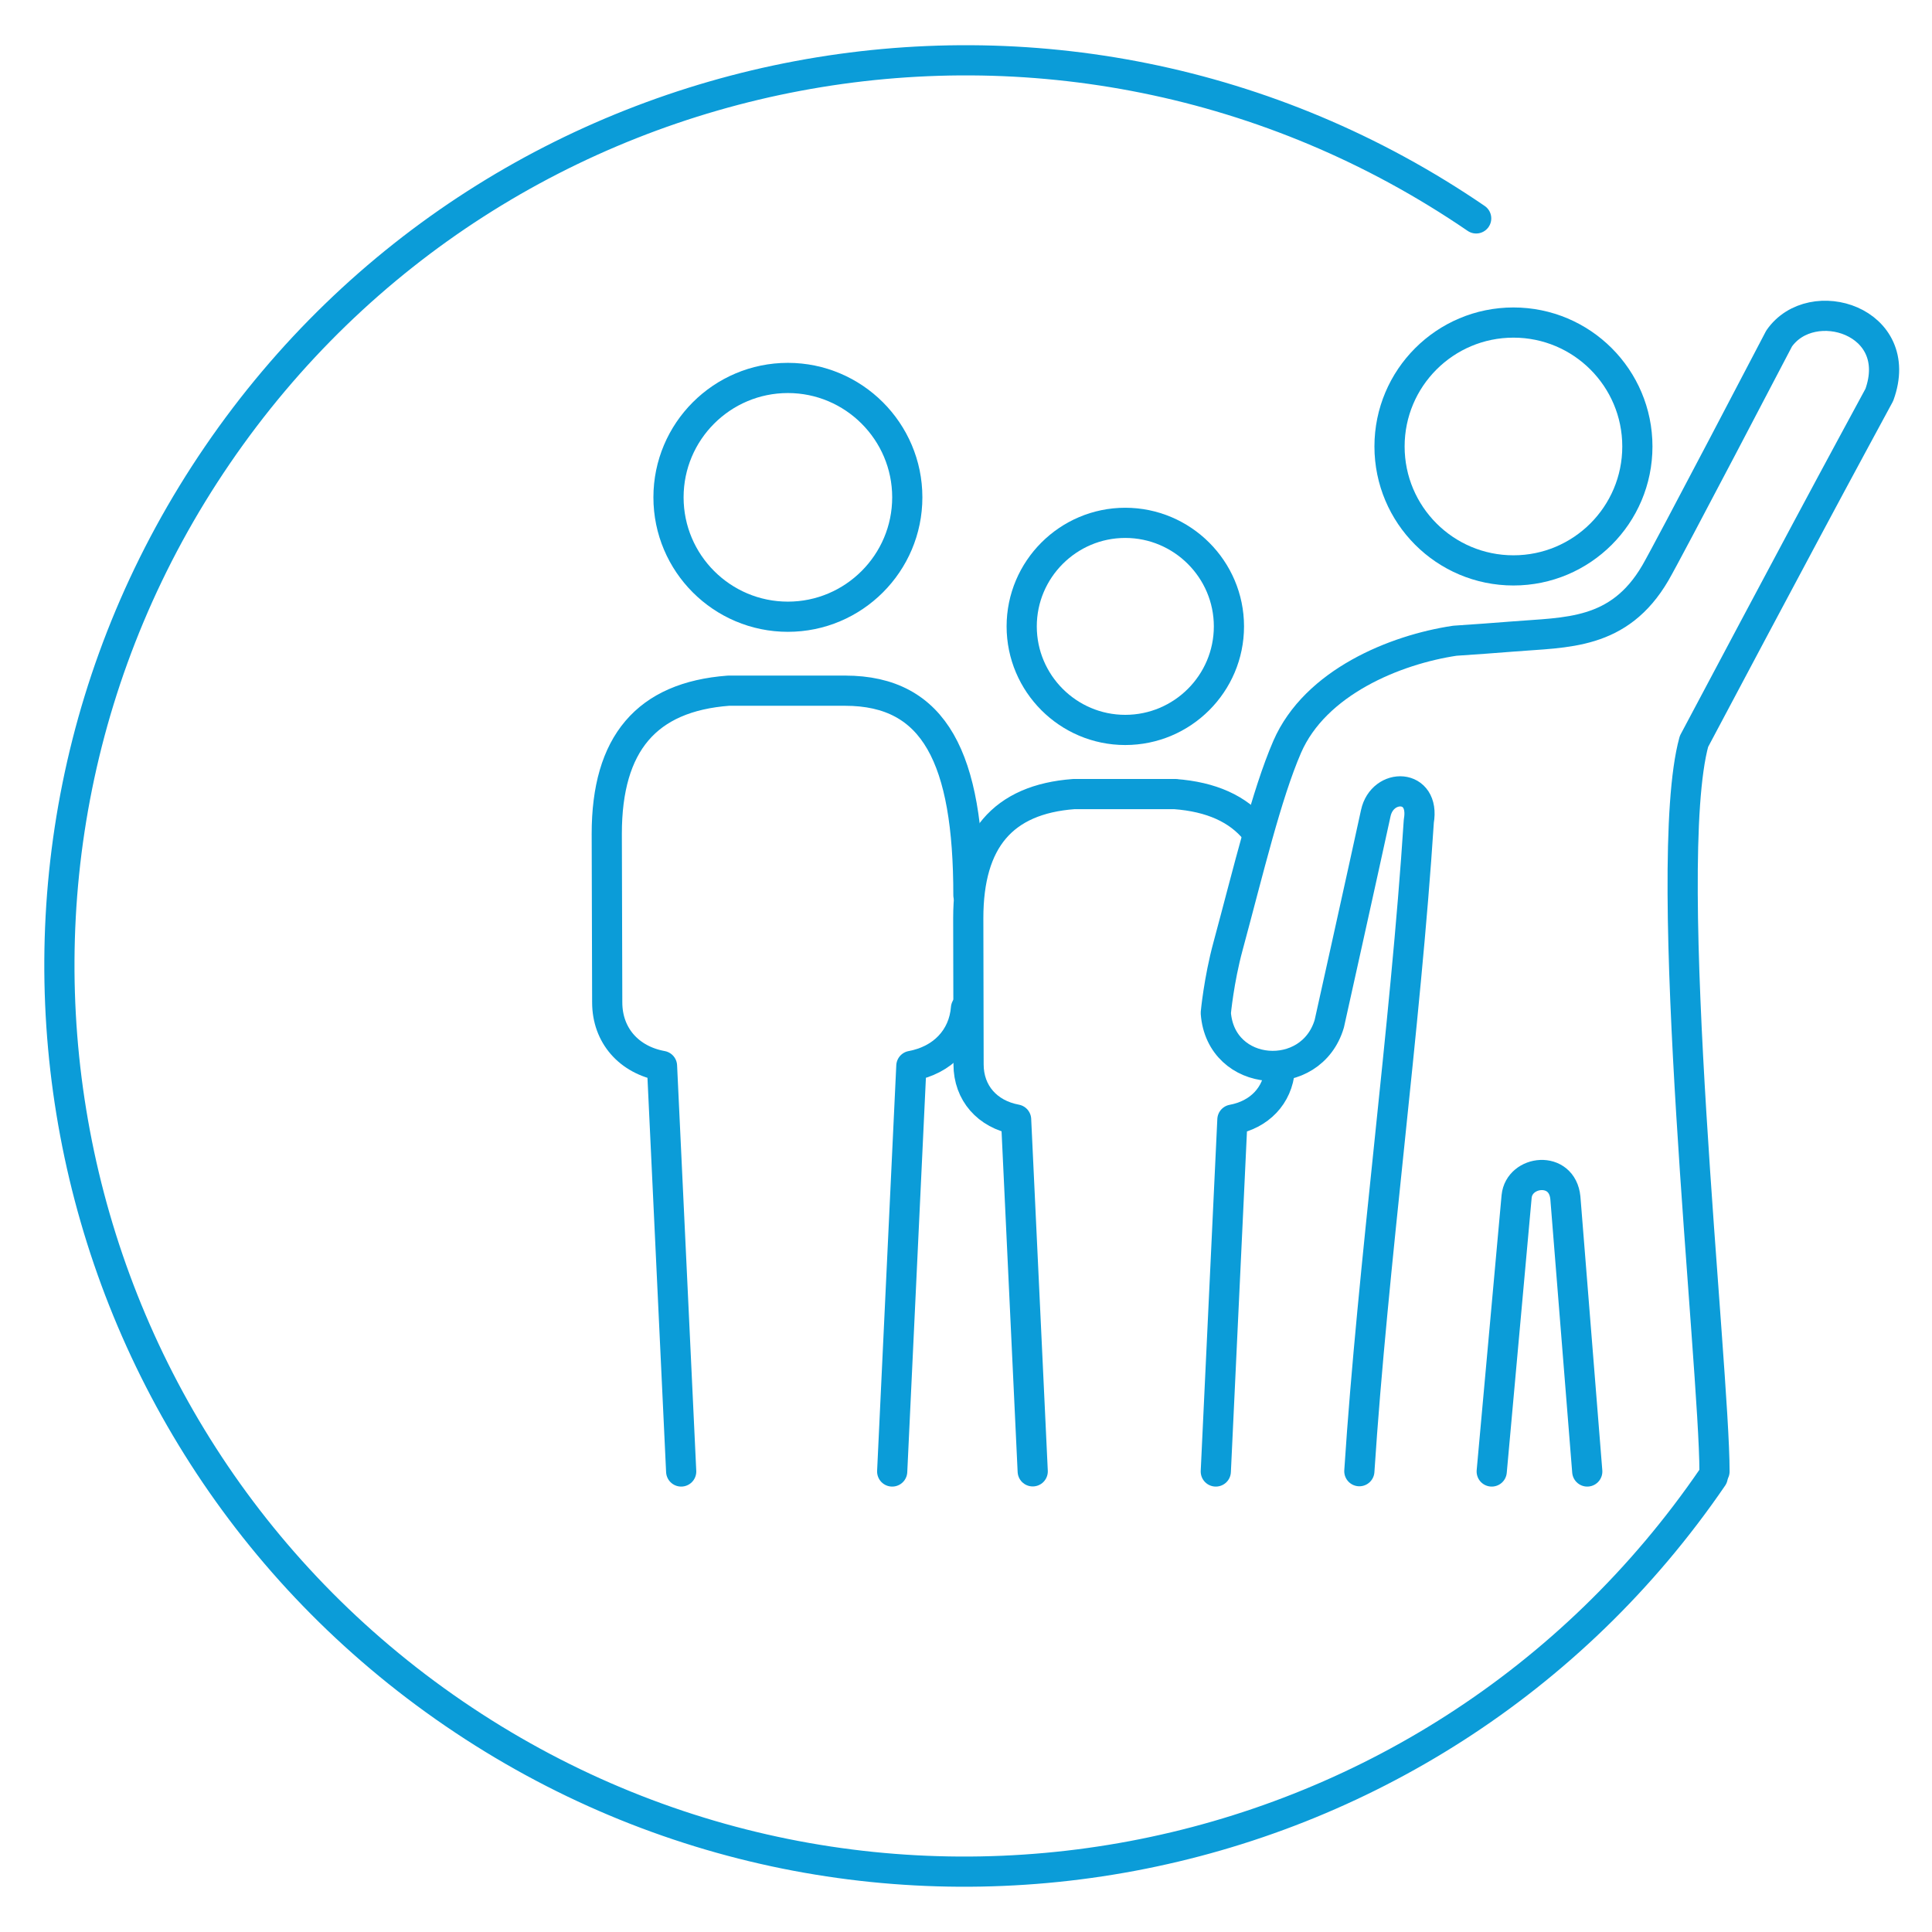
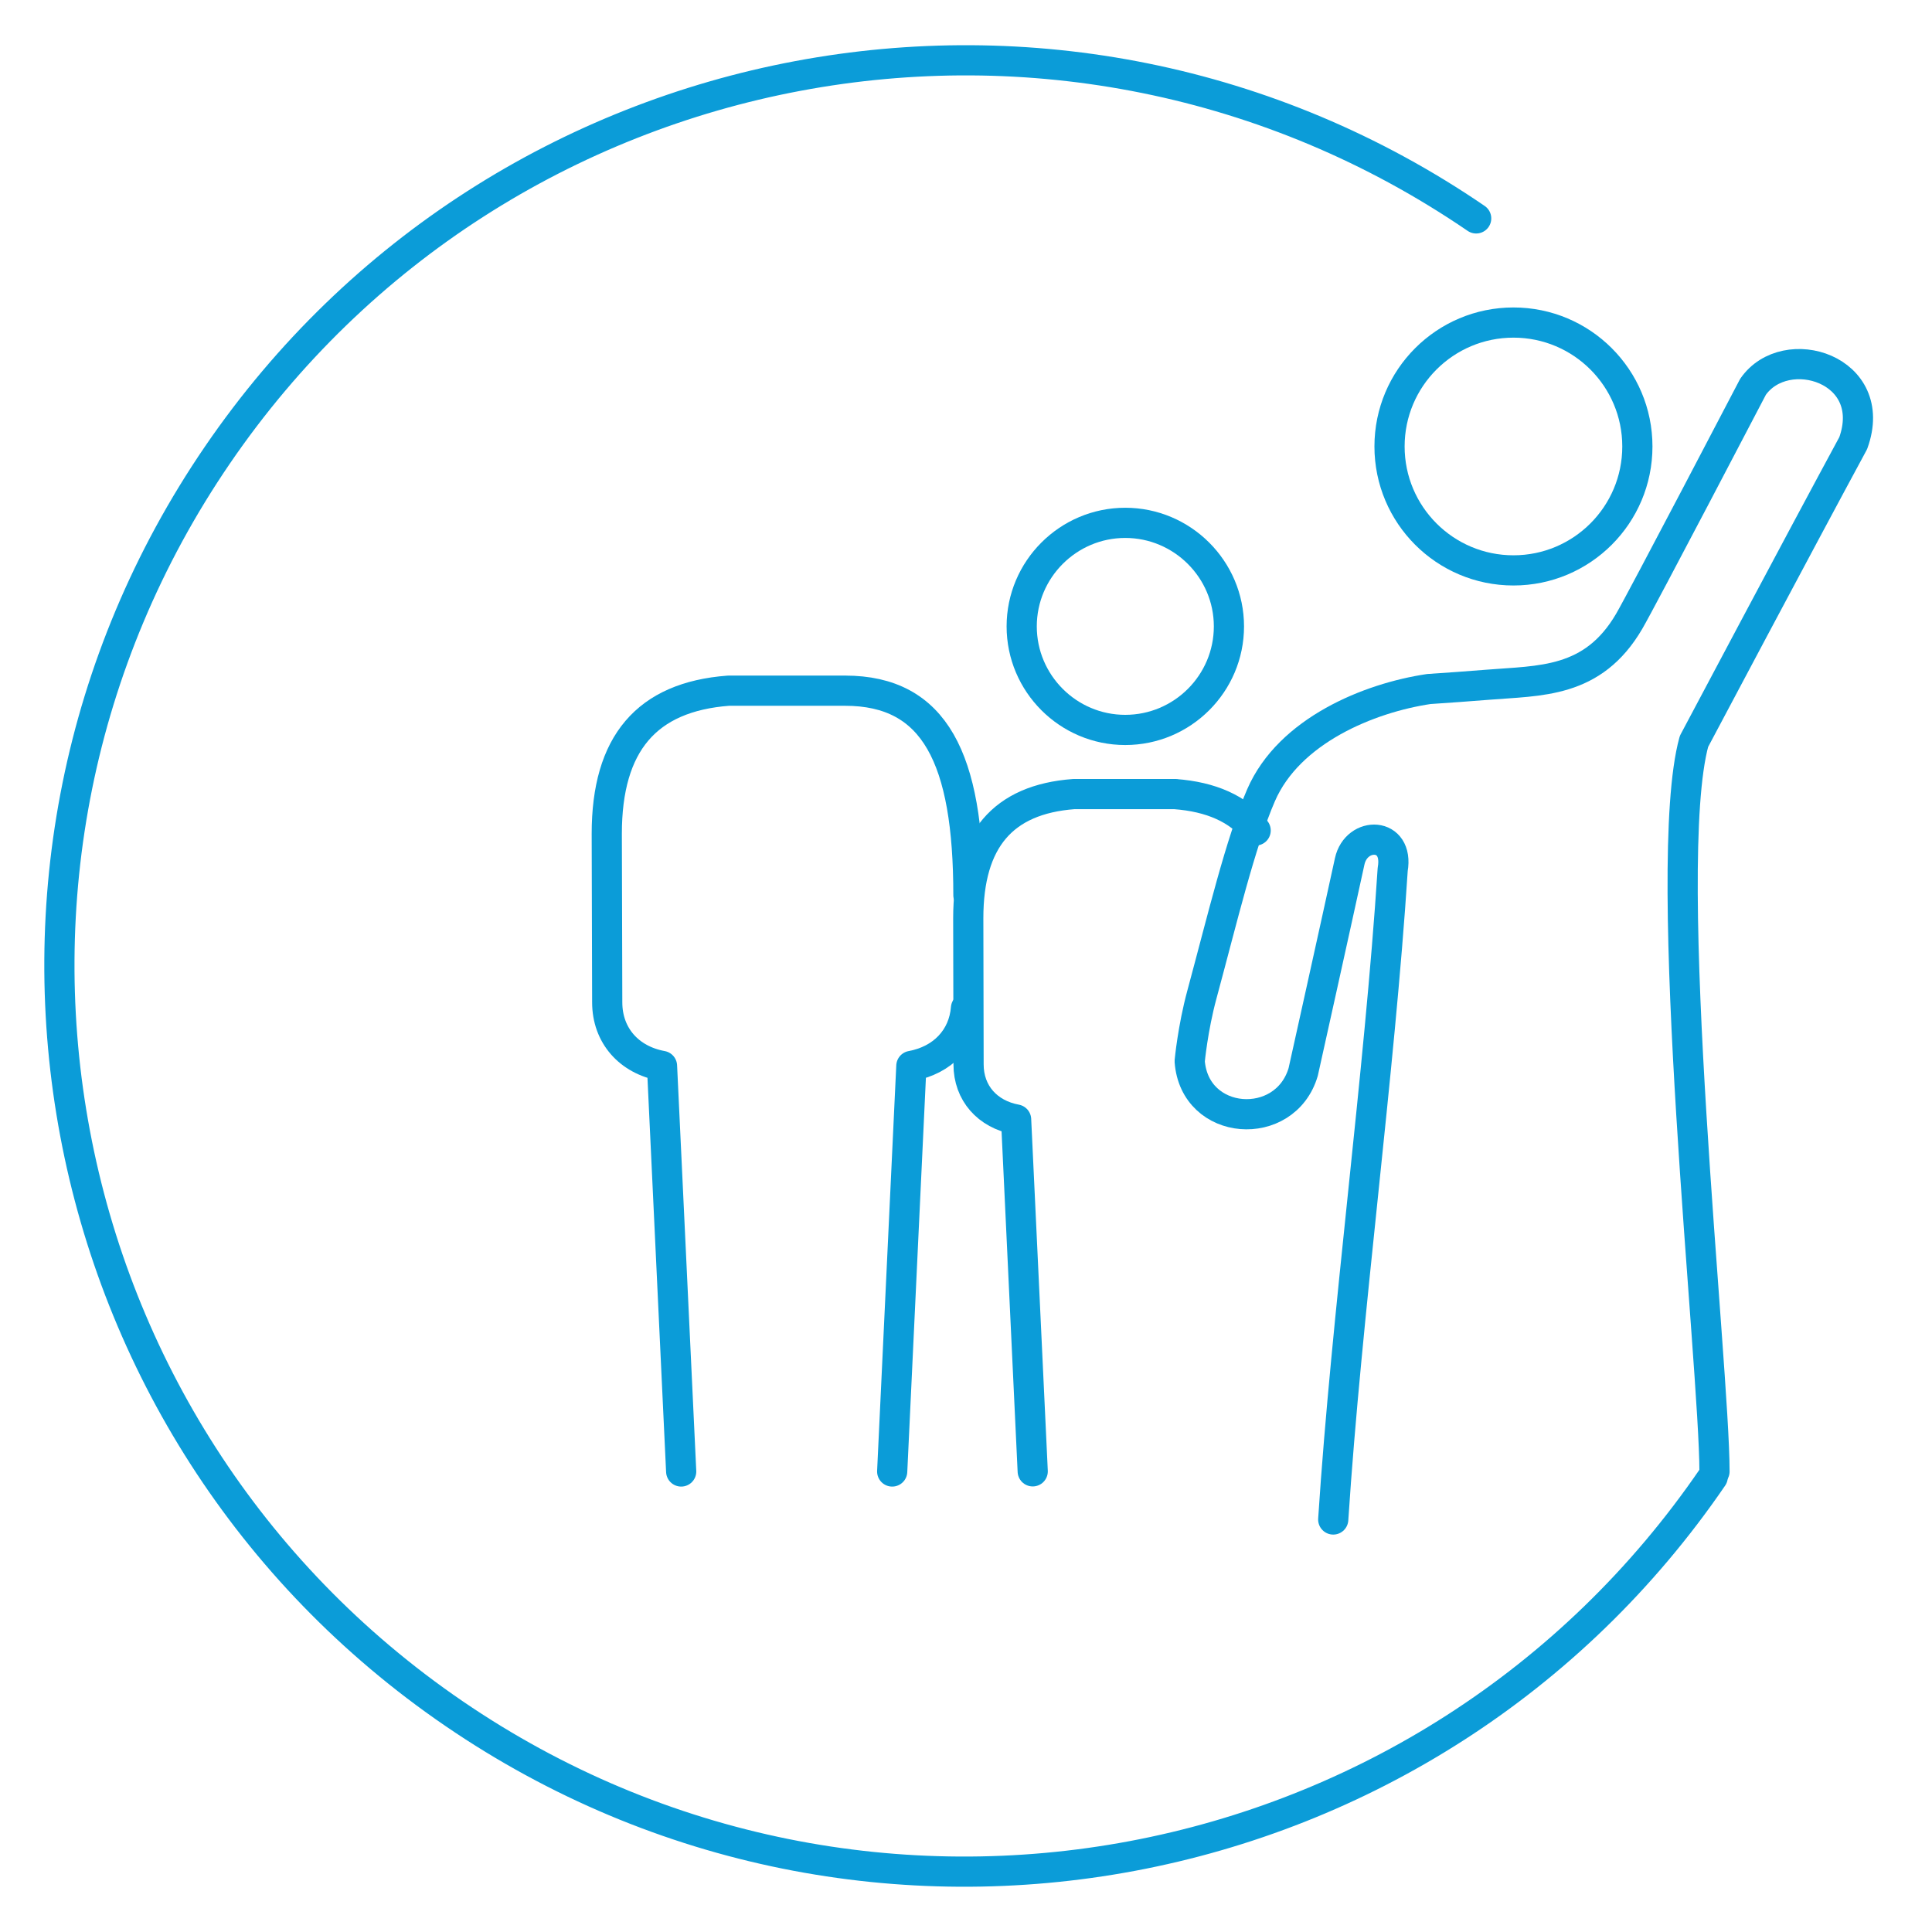
<svg xmlns="http://www.w3.org/2000/svg" id="Layer_1" viewBox="0 0 128 128">
  <defs>
    <style>.cls-1{fill:none;stroke:#0b9cd8;stroke-linecap:round;stroke-linejoin:round;stroke-width:2px;}</style>
  </defs>
-   <path class="cls-1" d="M113.59,97.49c0-6.92-3.64-40.08-1.36-48.37,0,0,7.07-13.33,10.55-19.76l1.73-3.2c1.78-4.91-4.48-6.84-6.64-3.73,0,0-7.38,14.13-8.2,15.53-2.41,4.13-5.9,3.92-9.43,4.21-1.21.1-2.54.19-3.85.28-3.96.59-9.25,2.75-11.11,7.03-1.37,3.16-2.55,8.14-3.92,13.21-.61,2.25-.81,4.42-.81,4.42.32,4.34,6.33,4.75,7.52.71,0,0,2.24-10.08,3.08-13.95.44-2.02,3.29-1.98,2.85.53-.87,13.55-3.06,29.52-3.94,43.07" />
-   <path class="cls-1" d="M98.83,97.49l1.65-18.22c.17-1.74,3.02-2.08,3.23.09l1.45,18.13" />
+   <path class="cls-1" d="M113.59,97.49c0-6.92-3.64-40.08-1.36-48.37,0,0,7.07-13.33,10.55-19.76c1.78-4.91-4.48-6.84-6.64-3.73,0,0-7.38,14.13-8.2,15.53-2.41,4.13-5.9,3.92-9.43,4.21-1.21.1-2.54.19-3.85.28-3.96.59-9.25,2.75-11.11,7.03-1.37,3.16-2.55,8.14-3.92,13.21-.61,2.25-.81,4.42-.81,4.42.32,4.34,6.33,4.75,7.52.71,0,0,2.24-10.08,3.08-13.95.44-2.02,3.29-1.98,2.85.53-.87,13.55-3.06,29.52-3.94,43.07" />
  <circle class="cls-1" cx="100.27" cy="29.58" r="8.21" />
  <path class="cls-1" d="M83.19,55.02c-1.16-1.43-2.94-2.23-5.35-2.41h.06s-6.76,0-6.76,0c-4.7.35-6.99,3.04-6.99,8.22l.02,9.69c0,1.9,1.25,3.3,3.15,3.65l1.1,23.31" />
-   <path class="cls-1" d="M80.55,97.49l1.1-23.31c1.79-.33,3-1.59,3.14-3.32" />
  <path class="cls-1" d="M74.55,48.36c-3.78,0-6.86-3.08-6.86-6.86s3.08-6.86,6.86-6.86,6.87,3.08,6.87,6.86-3.08,6.86-6.87,6.86Z" />
  <path class="cls-1" d="M45.13,97.49l-1.27-26.87c-2.19-.4-3.63-2.02-3.63-4.21l-.03-11.17c0-5.98,2.64-9.07,8.06-9.48h7.8s-.07,0-.07,0c5.96,0,8.17,4.5,8.17,13.55" />
  <path class="cls-1" d="M59.11,97.49l1.27-26.87c2.06-.38,3.46-1.83,3.62-3.83" />
-   <path class="cls-1" d="M52.2,40.86c-4.36,0-7.91-3.54-7.91-7.91s3.55-7.91,7.91-7.91,7.91,3.55,7.91,7.91-3.55,7.91-7.91,7.91Z" />
  <path class="cls-1" d="M113.47,97.86c-18.7,27.35-56.04,34.37-83.39,15.67C2.72,94.83-4.29,57.49,14.41,30.14,33.11,2.78,70.45-4.23,97.8,14.47" />
</svg>